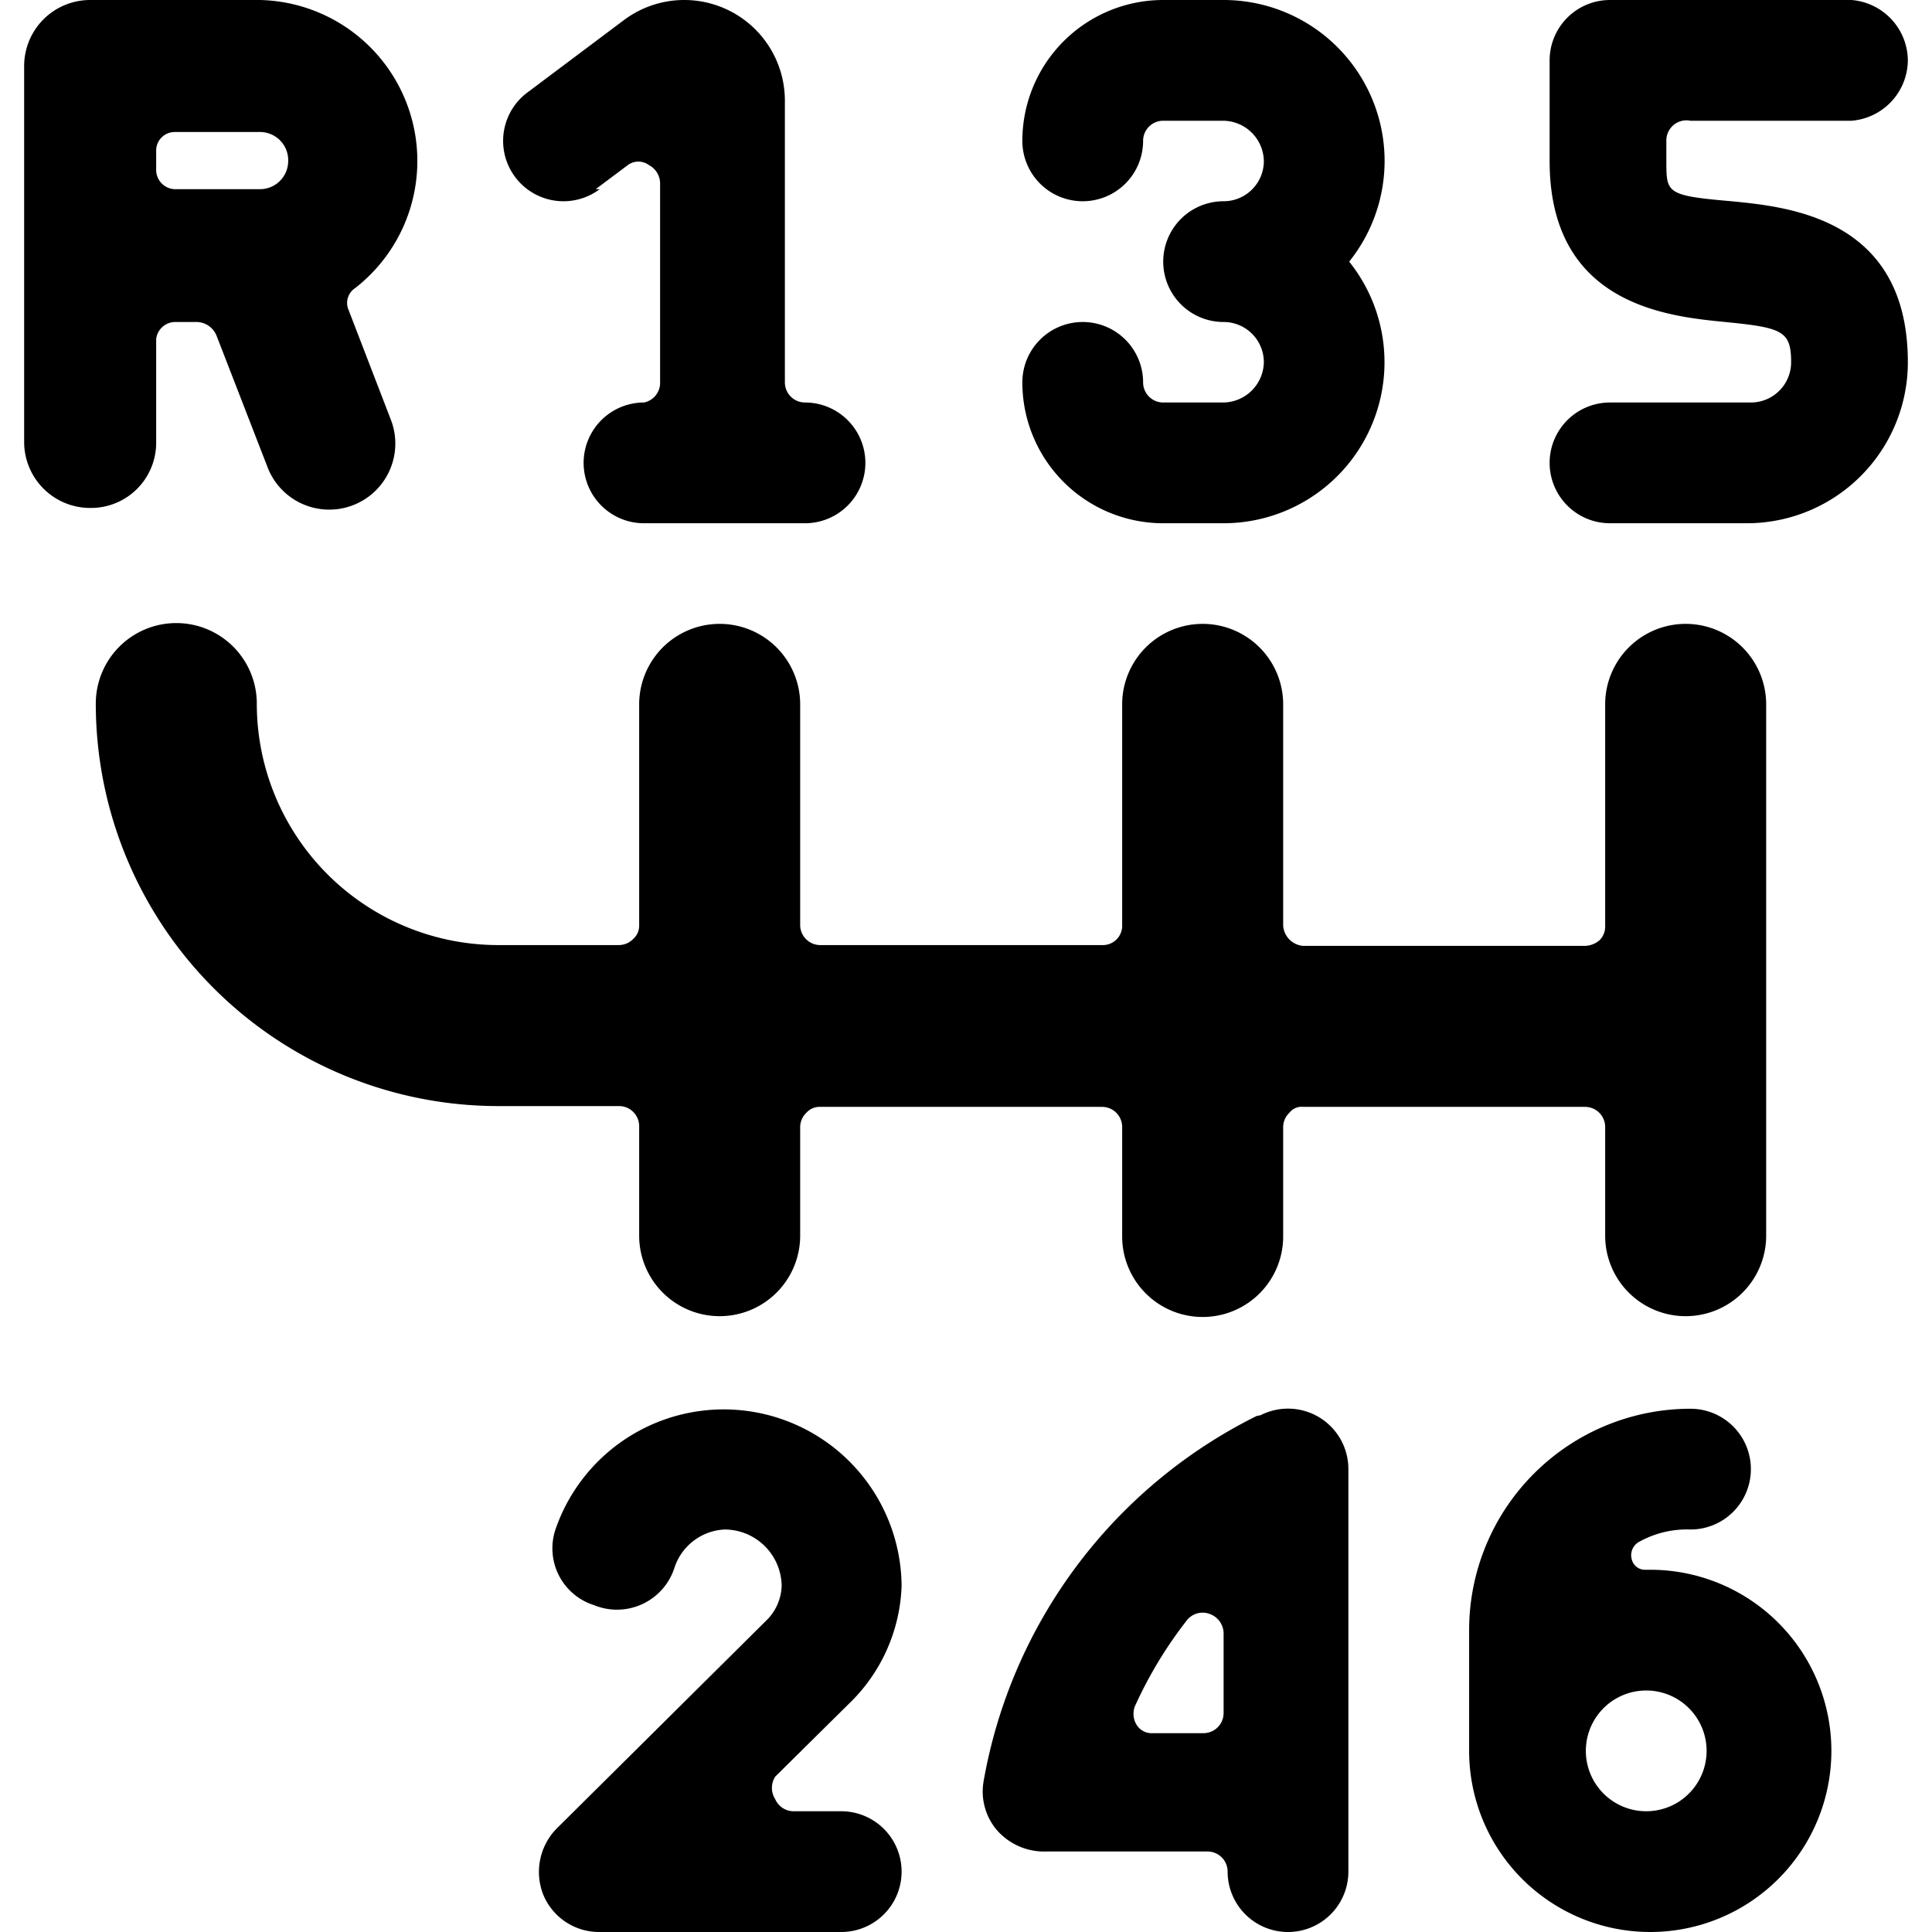
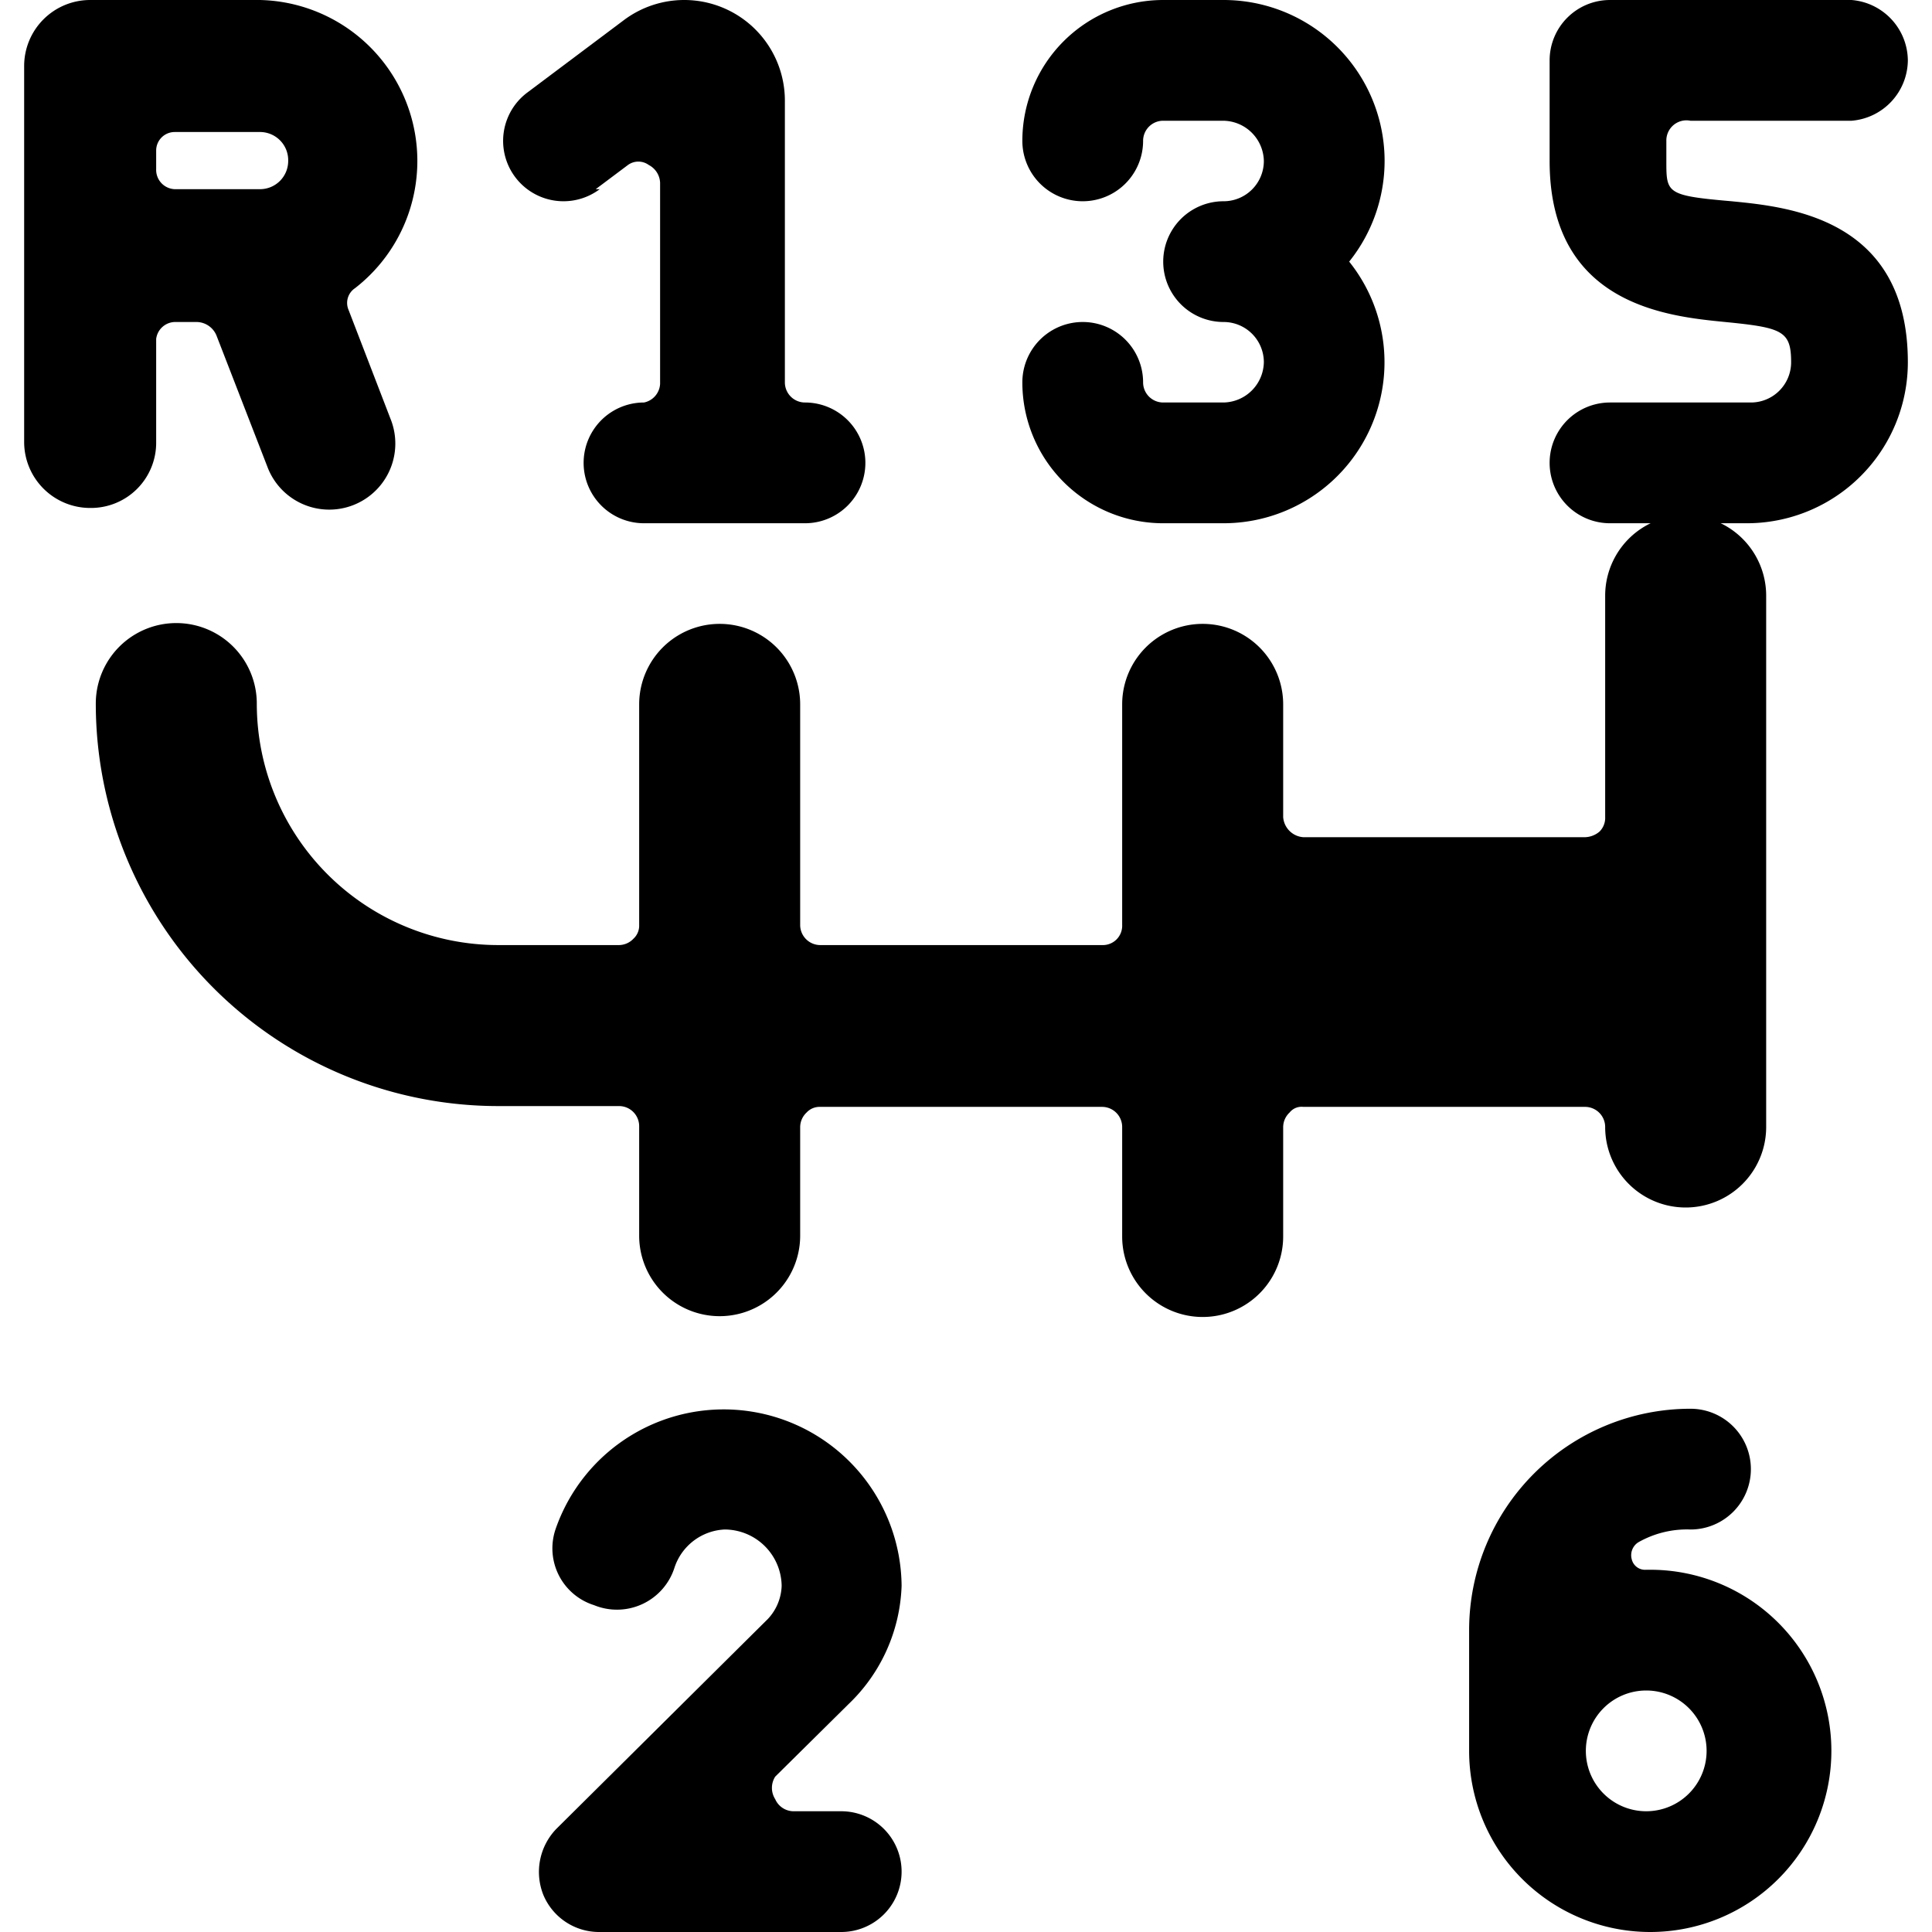
<svg xmlns="http://www.w3.org/2000/svg" viewBox="0 0 24 24">
  <g>
    <g>
-       <path d="M7.69 13.74a0.25 0.25 0 0 1 0.25 0.25v1.36a1 1 0 1 0 2 0V14a0.25 0.25 0 0 1 0.08 -0.18 0.22 0.22 0 0 1 0.17 -0.07h3.5a0.25 0.25 0 0 1 0.25 0.25v1.36a1 1 0 0 0 2 0V14a0.25 0.25 0 0 1 0.08 -0.18 0.19 0.19 0 0 1 0.17 -0.07h3.5a0.25 0.25 0 0 1 0.25 0.25v1.35a1 1 0 0 0 2 0v-6.6a1 1 0 0 0 -2 0v2.75a0.24 0.24 0 0 1 -0.07 0.18 0.29 0.29 0 0 1 -0.18 0.07h-3.5a0.27 0.27 0 0 1 -0.25 -0.25V8.75a1 1 0 0 0 -2 0v2.74a0.24 0.24 0 0 1 -0.25 0.25h-3.5a0.25 0.25 0 0 1 -0.25 -0.25V8.75a1 1 0 0 0 -2 0v2.74a0.22 0.22 0 0 1 -0.07 0.17 0.25 0.25 0 0 1 -0.18 0.08h-1.5a3 3 0 0 1 -3 -3 1 1 0 0 0 -2 0 5 5 0 0 0 5 5h1.5Z" fill="#000000" stroke-width="1" />
+       <path d="M7.69 13.74a0.25 0.25 0 0 1 0.25 0.25v1.36a1 1 0 1 0 2 0V14a0.25 0.25 0 0 1 0.08 -0.18 0.22 0.22 0 0 1 0.17 -0.07h3.5a0.25 0.25 0 0 1 0.25 0.25v1.36a1 1 0 0 0 2 0V14a0.25 0.25 0 0 1 0.08 -0.18 0.19 0.19 0 0 1 0.17 -0.07h3.5a0.25 0.25 0 0 1 0.25 0.25a1 1 0 0 0 2 0v-6.6a1 1 0 0 0 -2 0v2.75a0.24 0.24 0 0 1 -0.07 0.18 0.29 0.29 0 0 1 -0.18 0.07h-3.5a0.27 0.27 0 0 1 -0.25 -0.25V8.75a1 1 0 0 0 -2 0v2.74a0.24 0.24 0 0 1 -0.25 0.25h-3.5a0.25 0.25 0 0 1 -0.25 -0.25V8.75a1 1 0 0 0 -2 0v2.74a0.22 0.22 0 0 1 -0.07 0.17 0.25 0.25 0 0 1 -0.18 0.08h-1.5a3 3 0 0 1 -3 -3 1 1 0 0 0 -2 0 5 5 0 0 0 5 5h1.5Z" fill="#000000" stroke-width="1" />
      <path d="M11.2 19.7a2.21 2.21 0 0 0 -4.3 -0.7 0.74 0.74 0 0 0 0.48 0.94 0.75 0.75 0 0 0 1 -0.47A0.69 0.69 0 0 1 9 19a0.71 0.71 0 0 1 0.71 0.7 0.63 0.63 0 0 1 -0.17 0.41l-2.63 2.61a0.77 0.77 0 0 0 -0.16 0.82 0.75 0.75 0 0 0 0.7 0.46h3a0.75 0.75 0 1 0 0 -1.5h-0.59a0.25 0.25 0 0 1 -0.23 -0.15 0.26 0.26 0 0 1 0 -0.28l0.91 -0.9a2.13 2.13 0 0 0 0.66 -1.47Z" fill="#000000" stroke-width="1" />
      <path d="M15.2 5h-0.75a0.25 0.25 0 0 1 -0.25 -0.25 0.75 0.75 0 0 0 -1.5 0 1.75 1.75 0 0 0 1.75 1.75h0.75a2 2 0 0 0 1.56 -3.25A2 2 0 0 0 17.2 2a2 2 0 0 0 -2 -2h-0.75a1.75 1.75 0 0 0 -1.75 1.75 0.75 0.75 0 0 0 1.5 0 0.25 0.25 0 0 1 0.24 -0.25h0.76a0.51 0.51 0 0 1 0.5 0.5 0.5 0.5 0 0 1 -0.5 0.5 0.75 0.75 0 0 0 0 1.5 0.5 0.5 0 0 1 0.5 0.5 0.51 0.51 0 0 1 -0.5 0.5Z" fill="#000000" stroke-width="1" />
      <path d="m7.4 2.35 0.4 -0.3a0.22 0.22 0 0 1 0.26 0 0.26 0.26 0 0 1 0.14 0.22v2.5A0.25 0.25 0 0 1 8 5a0.75 0.75 0 1 0 0 1.5h2A0.75 0.75 0 0 0 10 5a0.25 0.25 0 0 1 -0.25 -0.25v-3.5a1.25 1.25 0 0 0 -2 -1l-1.2 0.9a0.75 0.75 0 0 0 0.9 1.2Z" fill="#000000" stroke-width="1" />
      <path d="M21.51 2.5c-0.81 -0.07 -0.81 -0.1 -0.81 -0.5v-0.25a0.25 0.25 0 0 1 0.3 -0.25h2a0.76 0.76 0 0 0 0.7 -0.75A0.76 0.76 0 0 0 23 0h-3a0.75 0.75 0 0 0 -0.75 0.75V2c0 1.79 1.47 1.93 2.18 2s0.82 0.11 0.82 0.5a0.5 0.5 0 0 1 -0.5 0.5H20a0.75 0.75 0 0 0 0 1.5h1.7a2 2 0 0 0 2 -2c0 -1.79 -1.48 -1.93 -2.19 -2Z" fill="#000000" stroke-width="1" />
      <path d="M20.45 19.5a0.17 0.17 0 0 1 -0.18 -0.13 0.19 0.19 0 0 1 0.08 -0.21A1.22 1.22 0 0 1 21 19a0.75 0.75 0 1 0 0 -1.5 2.75 2.75 0 0 0 -2.75 2.75v1.5a2.25 2.25 0 1 0 2.25 -2.25Zm0 3a0.75 0.75 0 1 1 0.75 -0.75 0.75 0.75 0 0 1 -0.75 0.75Z" fill="#000000" stroke-width="1" />
-       <path d="M15.61 17.59a6.28 6.28 0 0 0 -3.39 4.53 0.74 0.74 0 0 0 0.16 0.61 0.78 0.78 0 0 0 0.62 0.27h2a0.25 0.25 0 0 1 0.25 0.25 0.75 0.75 0 0 0 1.5 0v-5a0.75 0.75 0 0 0 -1.09 -0.67Zm-0.86 2.53a0.25 0.25 0 0 1 0.28 -0.07 0.26 0.26 0 0 1 0.17 0.23v1a0.25 0.25 0 0 1 -0.25 0.25h-0.63a0.22 0.22 0 0 1 -0.21 -0.12 0.26 0.26 0 0 1 0 -0.24 5.23 5.23 0 0 1 0.64 -1.05Z" fill="#000000" stroke-width="1" />
    </g>
    <path d="M4.33 3.85a0.22 0.22 0 0 1 0.08 -0.27A2 2 0 0 0 3.23 0H1.12A0.82 0.82 0 0 0 0.3 0.82v4.67a0.82 0.82 0 0 0 0.82 0.82 0.81 0.81 0 0 0 0.82 -0.82V4.21A0.24 0.24 0 0 1 2.17 4h0.27a0.27 0.27 0 0 1 0.25 0.17l0.64 1.65a0.82 0.82 0 1 0 1.52 -0.62ZM1.94 2.1v-0.23a0.23 0.23 0 0 1 0.23 -0.23h1.06a0.35 0.35 0 0 1 0.35 0.36 0.35 0.35 0 0 1 -0.35 0.35H2.17a0.24 0.24 0 0 1 -0.23 -0.25Z" fill="#000000" stroke-width="1" />
  </g>
</svg>